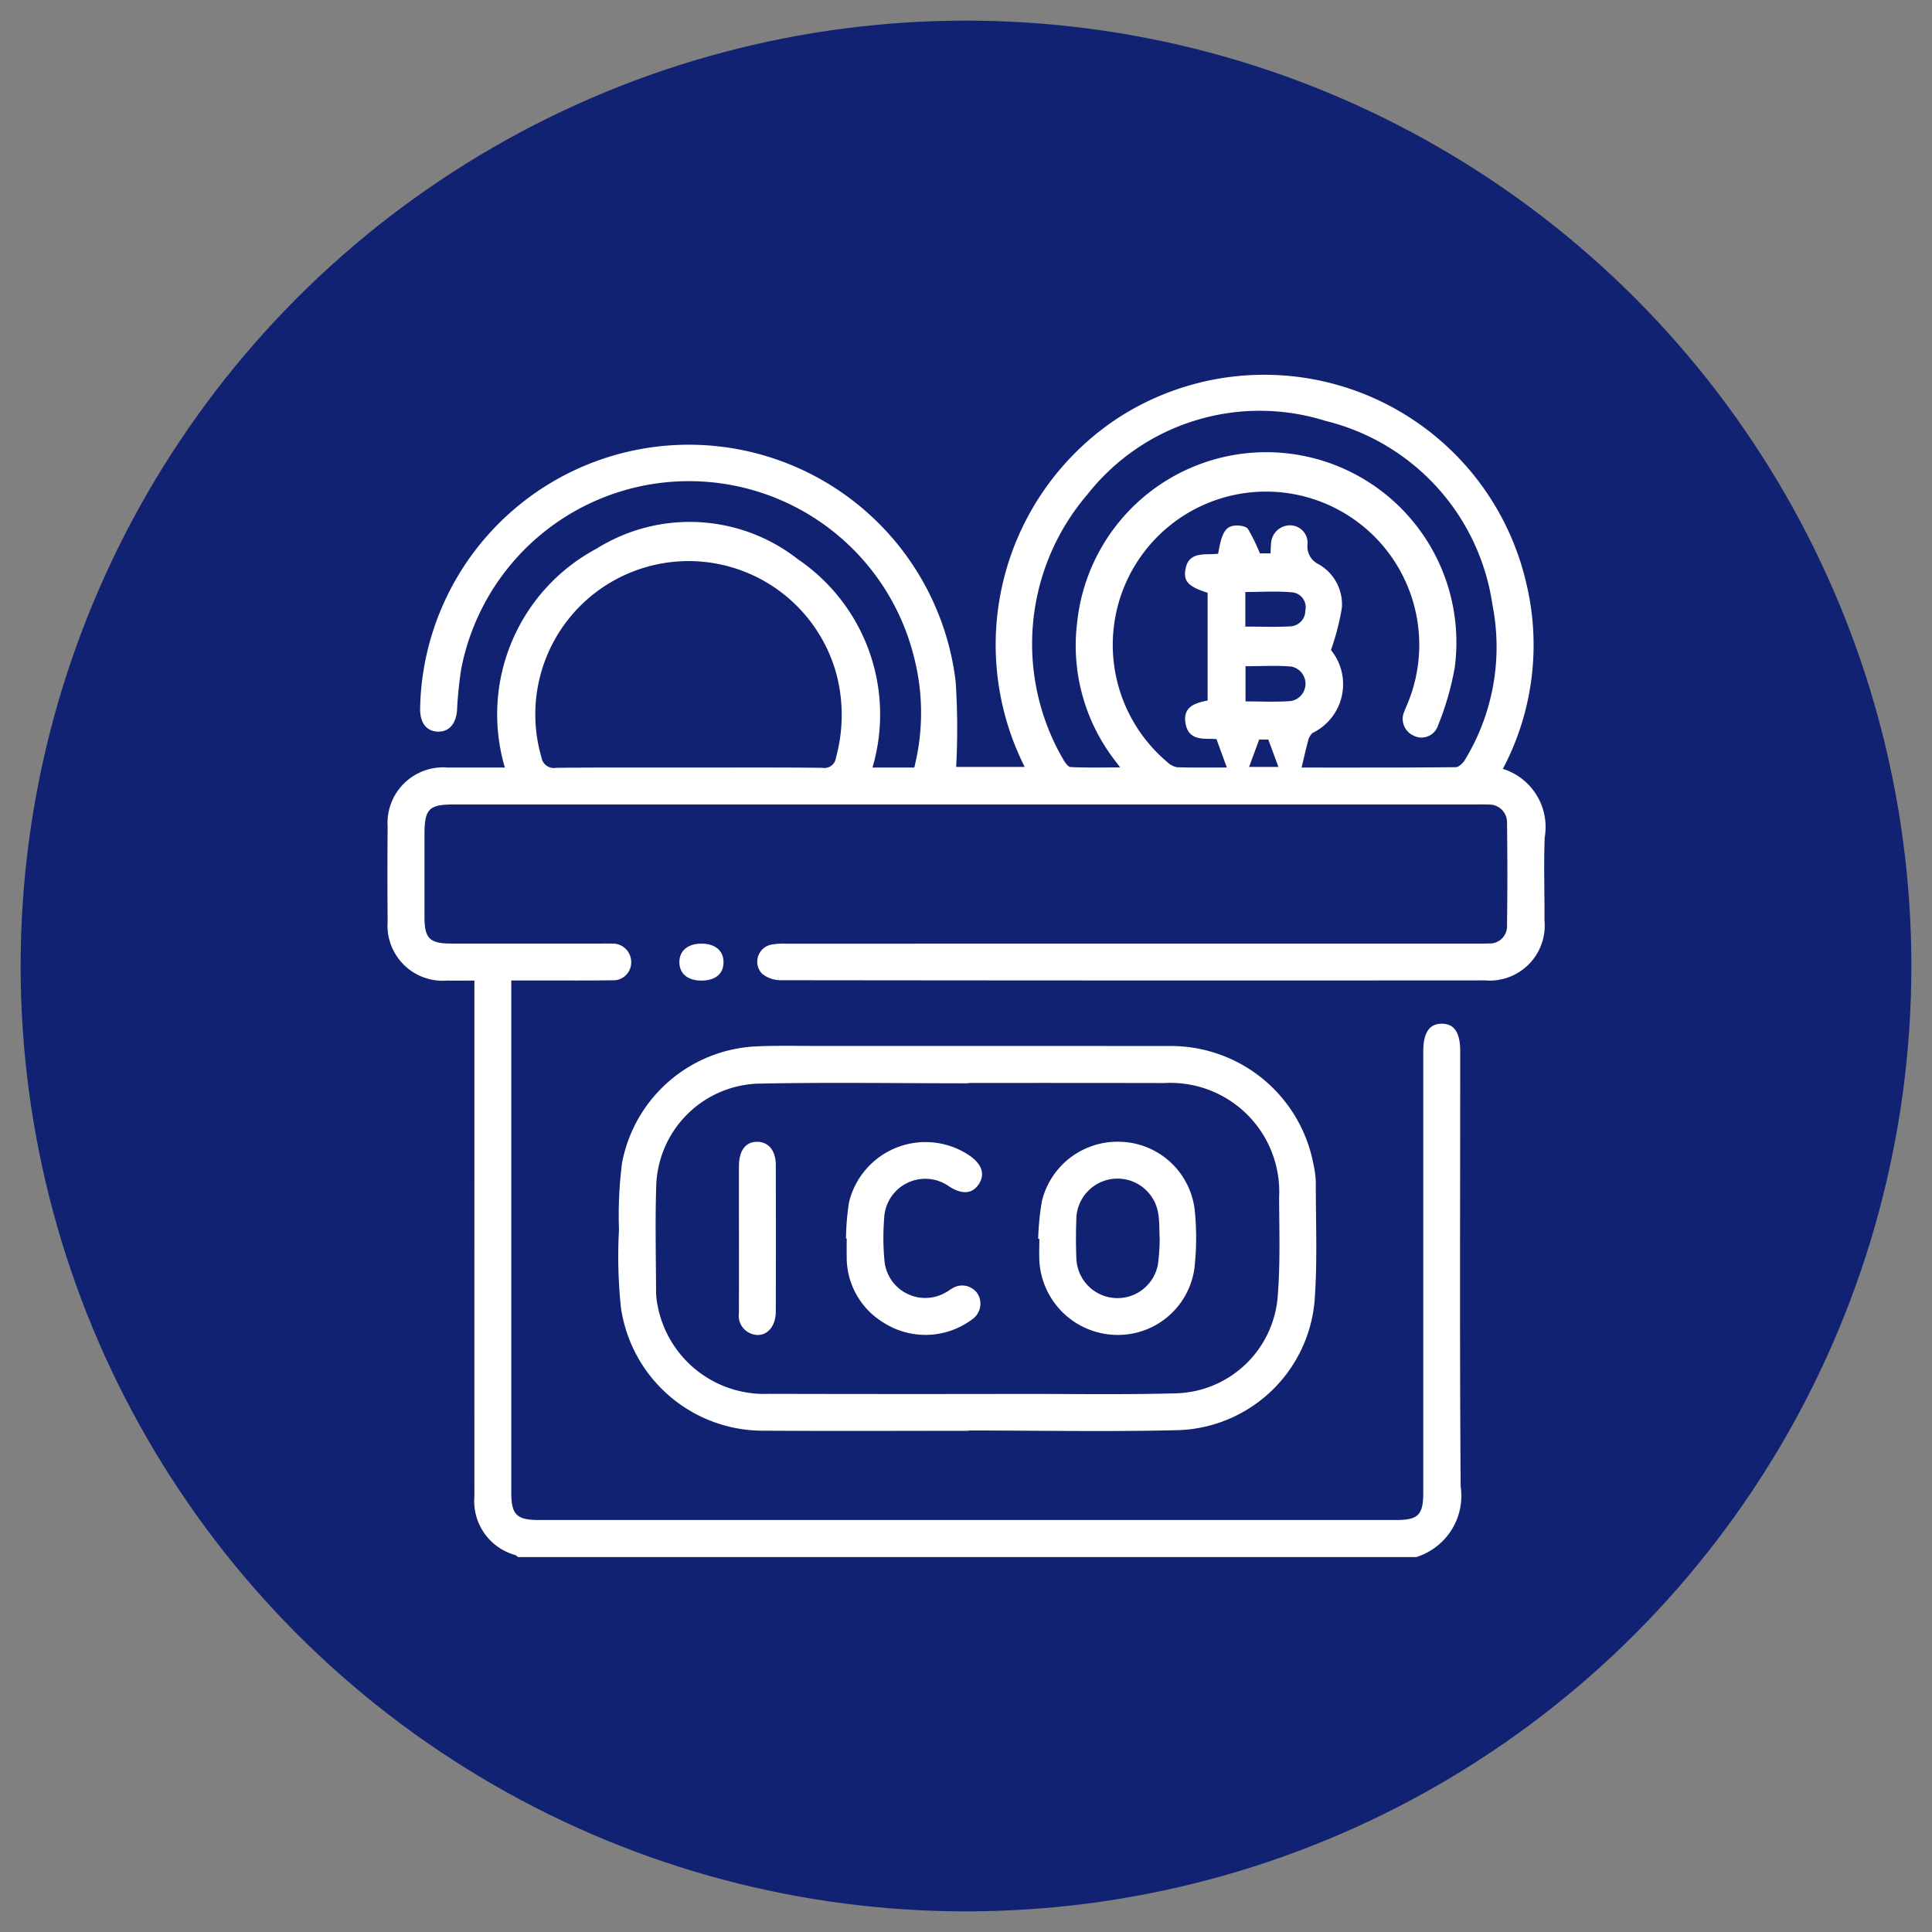
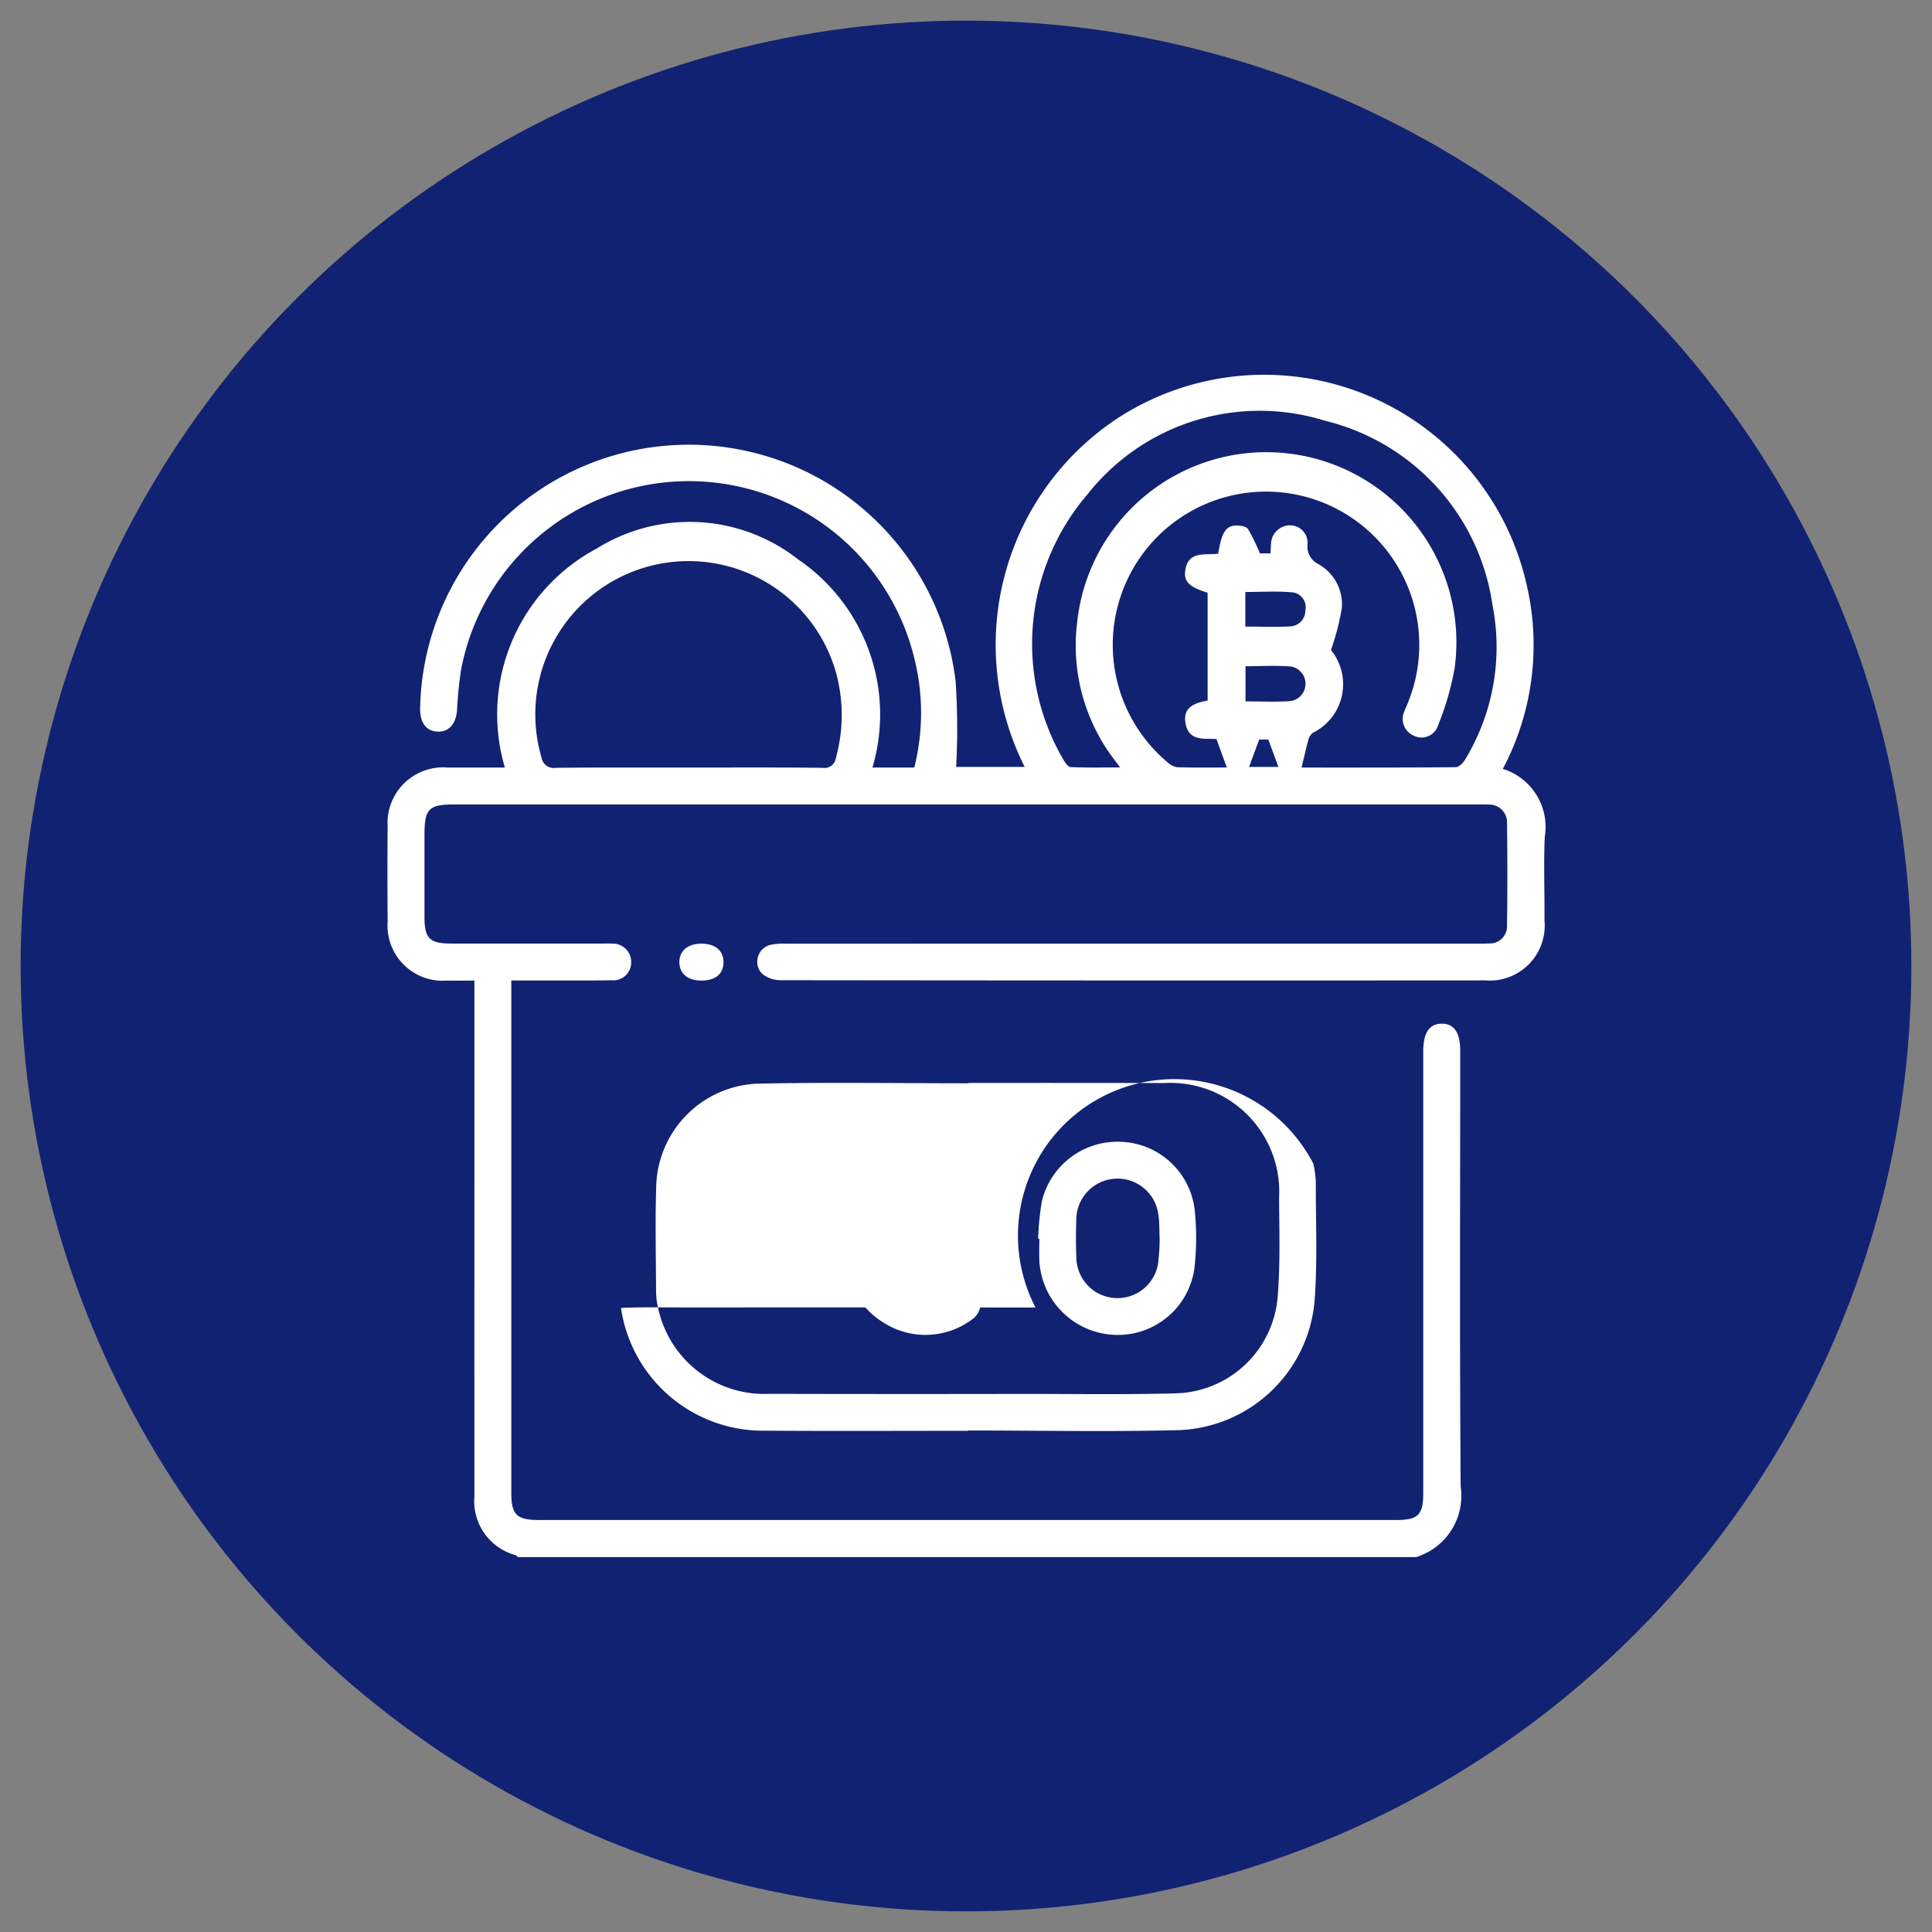
<svg xmlns="http://www.w3.org/2000/svg" id="bbebcf34-1508-471a-a56e-d0c5fc9cbf50" data-name="Layer 1" viewBox="0 0 31 31">
  <rect x="0" y="0" width="31" height="31" fill="#808080" stroke="none" />
  <defs>
    <style>.f3b3c364-1c70-4e89-b6da-da2f6d397125{fill:#122272;}.b1496202-b786-468c-ab3d-18ca24672d7f{fill:#fff;}</style>
  </defs>
  <circle class="f3b3c364-1c70-4e89-b6da-da2f6d397125" cx="15.5" cy="15.5" r="15.169" />
  <path class="b1496202-b786-468c-ab3d-18ca24672d7f" d="M8.31,24.984a.174.174,0,0,0-.041-.032.897.897,0,0,1-.657-.939q-.001-2.639-0-5.279V15.734c-.159,0-.3.002-.44-0a.885.885,0,0,1-.952-.947q-.007-.759,0-1.519a.893.893,0,0,1,.969-.952c.302-.001.604-0.0.912-0A3.014,3.014,0,0,1,9.578,8.8a2.816,2.816,0,0,1,3.227.175,3.01,3.01,0,0,1,1.194,3.341h.671a3.593,3.593,0,0,0-.001-1.761,3.722,3.722,0,0,0-7.27.186,6.454,6.454,0,0,0-.066.662c-.02.22-.135.345-.314.336-.179-.009-.279-.141-.278-.366a4.312,4.312,0,0,1,8.593-.436,11.48,11.48,0,0,1,.008,1.369h1.1a4.356,4.356,0,0,1,1.495-5.598,4.316,4.316,0,0,1,6.555,2.658,4.249,4.249,0,0,1-.378,2.971.977.977,0,0,1,.672,1.097c-.018.444-.001.889-.004,1.333a.883.883,0,0,1-.953.964q-5.65.004-11.301-.003a.478.478,0,0,1-.299-.103.279.279,0,0,1,.139-.466A1.064,1.064,0,0,1,12.622,15.142q5.53-.001,11.06-.001c.068,0,.136.002.204-.003a.276.276,0,0,0,.295-.29q.011-.824-0-1.648a.284.284,0,0,0-.299-.29c-.055-.004-.111-.002-.167-.002q-8.216-0-16.432,0c-.4,0-.471.072-.472.476q-0.0.667 0,1.334c.001.34.084.422.43.422q1.213.001,2.427 0c.049,0,.099-.002.148.001a.295.295,0,0,1,.312.296.287.287,0,0,1-.313.292c-.377.006-.753.003-1.13.003-.153 0-.306,0-.481,0v.219q0,4.001 0,8.002c0,.35.087.436.438.436q6.882 0,13.765,0c.35,0,.43-.082.43-.44q0-3.538 0-7.076c0-.301.095-.445.295-.447.201-.002.298.141.298.442 0,2.328-.01,4.655.007,6.983A1.029,1.029,0,0,1,22.724,24.984ZM20.884,12.316c.798,0,1.636.002,2.475-.006.052-.001.122-.072.153-.128a3.482,3.482,0,0,0,.435-2.478,3.563,3.563,0,0,0-2.68-2.951A3.518,3.518,0,0,0,17.447,7.935a3.686,3.686,0,0,0-.387,4.25c.029.049.077.121.119.123.254.012.509.006.794.006l-.089-.119a3.018,3.018,0,0,1-.6-2.213,3.051,3.051,0,1,1,6.056.742,4.66,4.66,0,0,1-.267.919.278.278,0,0,1-.396.158.292.292,0,0,1-.142-.39c.013-.035.028-.068.042-.102a2.459,2.459,0,1,0-3.847.919.306.306,0,0,0,.158.083c.274.008.549.004.797.004l-.166-.456c-.186-.015-.455.046-.499-.268-.036-.254.162-.313.357-.351V9.511c-.289-.09-.382-.174-.36-.348.042-.335.324-.25.529-.279.058-.346.121-.448.295-.452.063-.001.157.015.185.058a3.119,3.119,0,0,1,.19.389h.17c.004-.063.004-.112.009-.16a.306.306,0,0,1,.303-.29.281.281,0,0,1,.282.303.315.315,0,0,0,.177.321.74.74,0,0,1,.374.7,3.998,3.998,0,0,1-.175.677.869.869,0,0,1-.296,1.331.246.246,0,0,0-.072.131C20.95,12.03,20.92,12.171,20.884,12.316Zm-9.836 0c.716,0,1.431-.004,2.147.004a.186.186,0,0,0,.218-.162,2.583,2.583,0,0,0,.01-1.334,2.459,2.459,0,1,0-4.735,1.328.2.2,0,0,0,.233.168C9.63,12.313,10.339,12.316,11.049,12.316ZM19.985,11.254c.247,0,.487.013.724-.005a.281.281,0,0,0,.009-.554c-.243-.02-.488-.005-.733-.005Zm-.003-1.2c.251,0,.484.009.716-.003a.254.254,0,0,0,.247-.254.241.241,0,0,0-.196-.291c-.252-.025-.508-.007-.767-.007Zm.222,1.813-.162.439h.471l-.162-.439Z" />
-   <path class="b1496202-b786-468c-ab3d-18ca24672d7f" d="M15.535,22.958c-1.081,0-2.161.006-3.242-.002A2.304,2.304,0,0,1,9.964,20.987a7.819,7.819,0,0,1-.032-1.257,6.581,6.581,0,0,1,.049-1.07,2.301,2.301,0,0,1,2.129-1.869c.339-.017.679-.008,1.019-.008q2.816-.001,5.632.001A2.328,2.328,0,0,1,21.073,18.671a1.532,1.532,0,0,1,.04.312c-.001.635.028,1.274-.021,1.906a2.272,2.272,0,0,1-2.166,2.058c-1.129.029-2.26.006-3.39.006Zm.001-5.582v.006c-1.13,0-2.26-.018-3.389.006a1.693,1.693,0,0,0-1.617,1.626c-.019.567-.005,1.135-.003,1.703a1.2,1.2,0,0,0,.026.239,1.743,1.743,0,0,0,1.787,1.409q2.037.005,4.074.001c.815-0,1.63.013,2.444-.009a1.684,1.684,0,0,0,1.642-1.538c.045-.533.026-1.073.024-1.609a1.746,1.746,0,0,0-1.842-1.832Q17.111,17.375,15.537,17.377Z" />
+   <path class="b1496202-b786-468c-ab3d-18ca24672d7f" d="M15.535,22.958c-1.081,0-2.161.006-3.242-.002A2.304,2.304,0,0,1,9.964,20.987c.339-.017.679-.008,1.019-.008q2.816-.001,5.632.001A2.328,2.328,0,0,1,21.073,18.671a1.532,1.532,0,0,1,.04.312c-.001.635.028,1.274-.021,1.906a2.272,2.272,0,0,1-2.166,2.058c-1.129.029-2.26.006-3.39.006Zm.001-5.582v.006c-1.13,0-2.26-.018-3.389.006a1.693,1.693,0,0,0-1.617,1.626c-.019.567-.005,1.135-.003,1.703a1.2,1.2,0,0,0,.026.239,1.743,1.743,0,0,0,1.787,1.409q2.037.005,4.074.001c.815-0,1.63.013,2.444-.009a1.684,1.684,0,0,0,1.642-1.538c.045-.533.026-1.073.024-1.609a1.746,1.746,0,0,0-1.842-1.832Q17.111,17.375,15.537,17.377Z" />
  <path class="b1496202-b786-468c-ab3d-18ca24672d7f" d="M11.253,15.734c-.217-.001-.348-.108-.352-.289-.004-.188.133-.304.357-.304.215.001.348.11.351.291C11.614,15.622,11.481,15.735,11.253,15.734Z" />
  <path class="b1496202-b786-468c-ab3d-18ca24672d7f" d="M16.658,19.877a4.305,4.305,0,0,1,.06-.605,1.248,1.248,0,0,1,1.27-.951,1.235,1.235,0,0,1,1.182,1.098,4.319,4.319,0,0,1-.006.94,1.239,1.239,0,0,1-1.272,1.06,1.26,1.26,0,0,1-1.214-1.172c-.007-.123-.001-.247-.001-.37Zm1.95.011c-.007-.147-.002-.277-.022-.404a.661.661,0,0,0-1.316.081c-.007.209-.008.419.001.628a.66.66,0,0,0,1.311.082A3.542,3.542,0,0,0,18.608,19.888Z" />
  <path class="b1496202-b786-468c-ab3d-18ca24672d7f" d="M13.574,19.87a4.336,4.336,0,0,1,.047-.57,1.262,1.262,0,0,1,1.946-.751c.192.137.241.299.137.454-.104.154-.267.167-.47.037a.66.66,0,0,0-1.047.508,3.956,3.956,0,0,0,.005.684.657.657,0,0,0,.997.498c.027-.015.052-.034.078-.049a.298.298,0,0,1,.411.066.304.304,0,0,1-.081.424,1.25,1.25,0,0,1-1.424.049,1.225,1.225,0,0,1-.587-1.071c-.002-.093-0-.185-0-.278Z" />
-   <path class="b1496202-b786-468c-ab3d-18ca24672d7f" d="M11.857,19.852c-0-.382-.001-.764 0-1.146.001-.249.11-.388.297-.385.18.003.294.143.294.375q.003,1.174-0,2.348c-.001.287-.198.447-.418.346a.307.307,0,0,1-.174-.318C11.858,20.666,11.857,20.259,11.857,19.852Z" />
</svg>